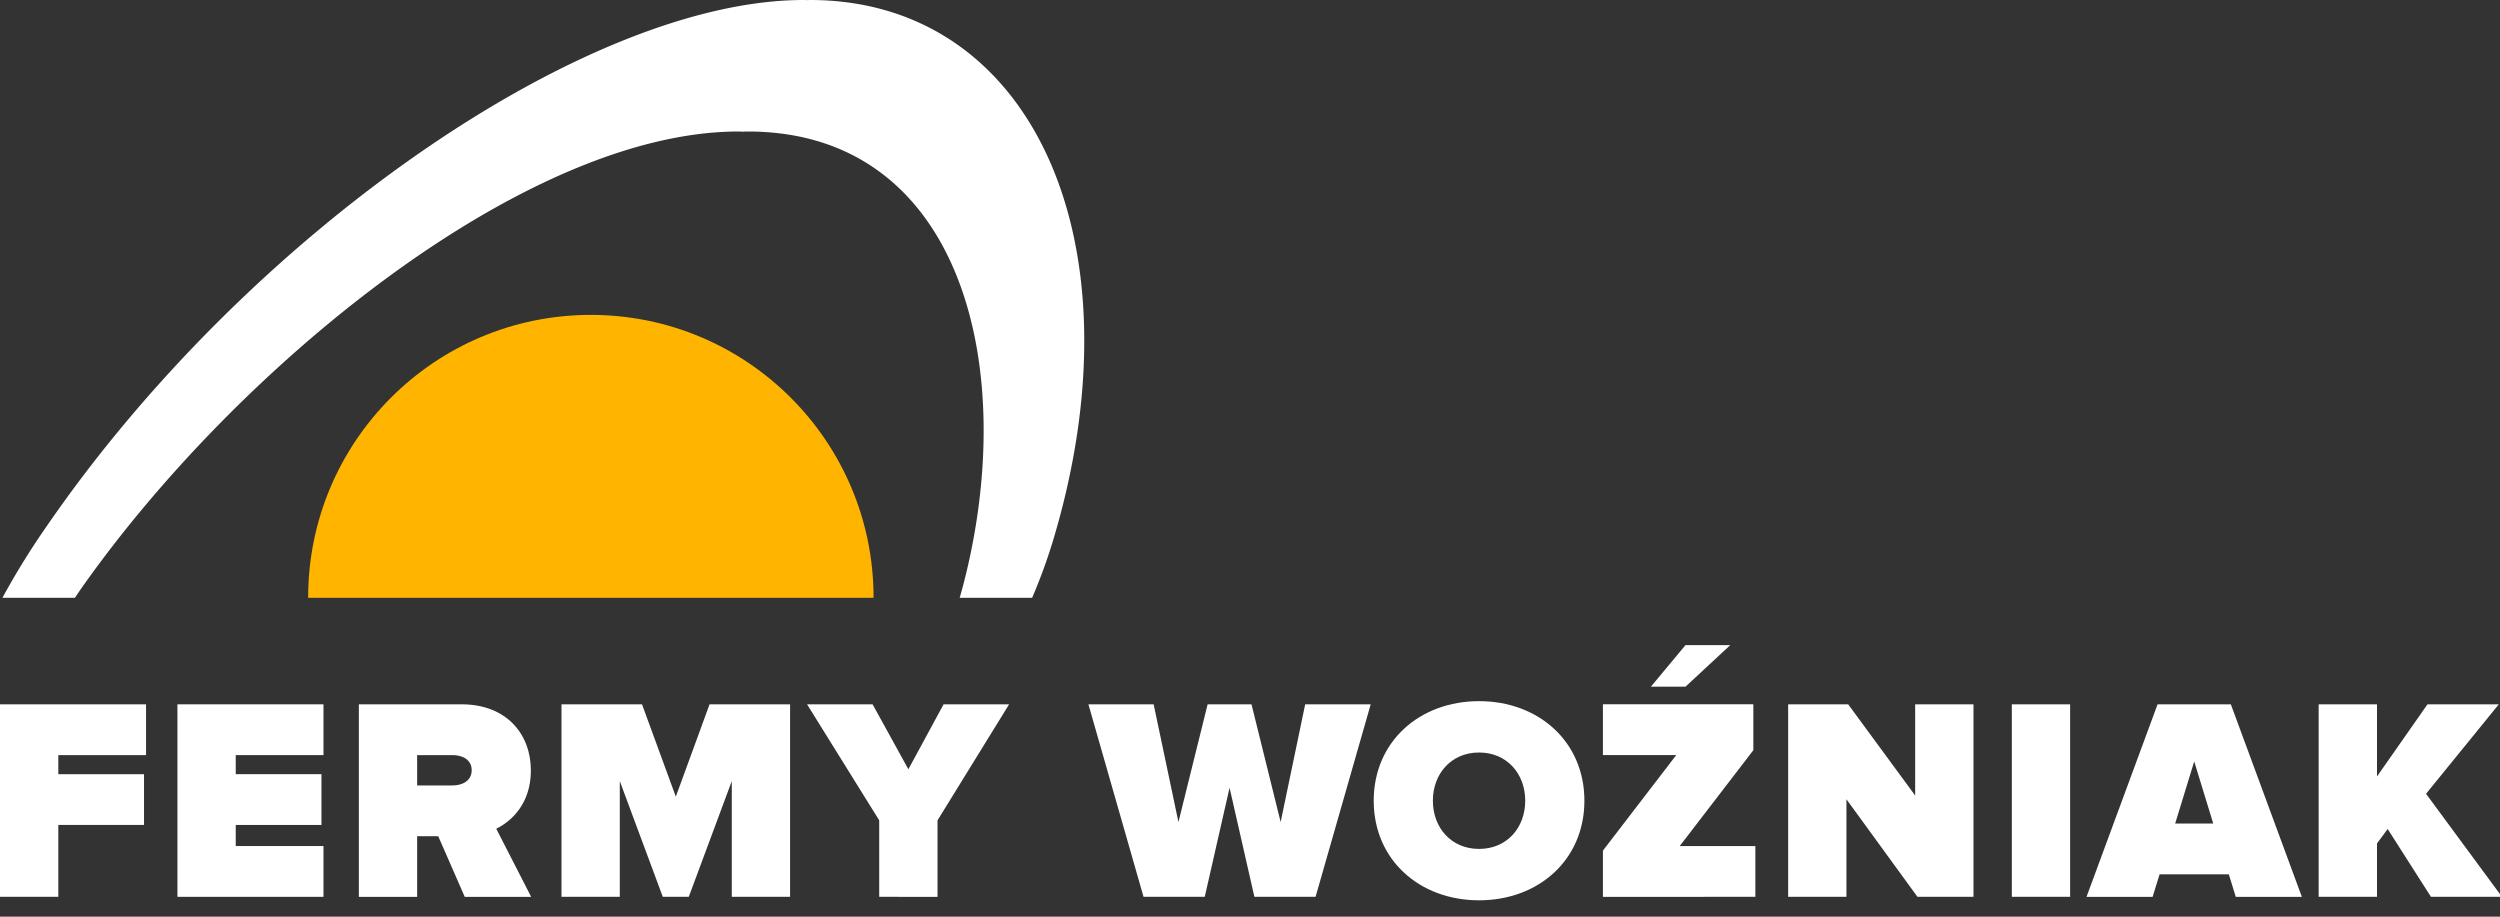
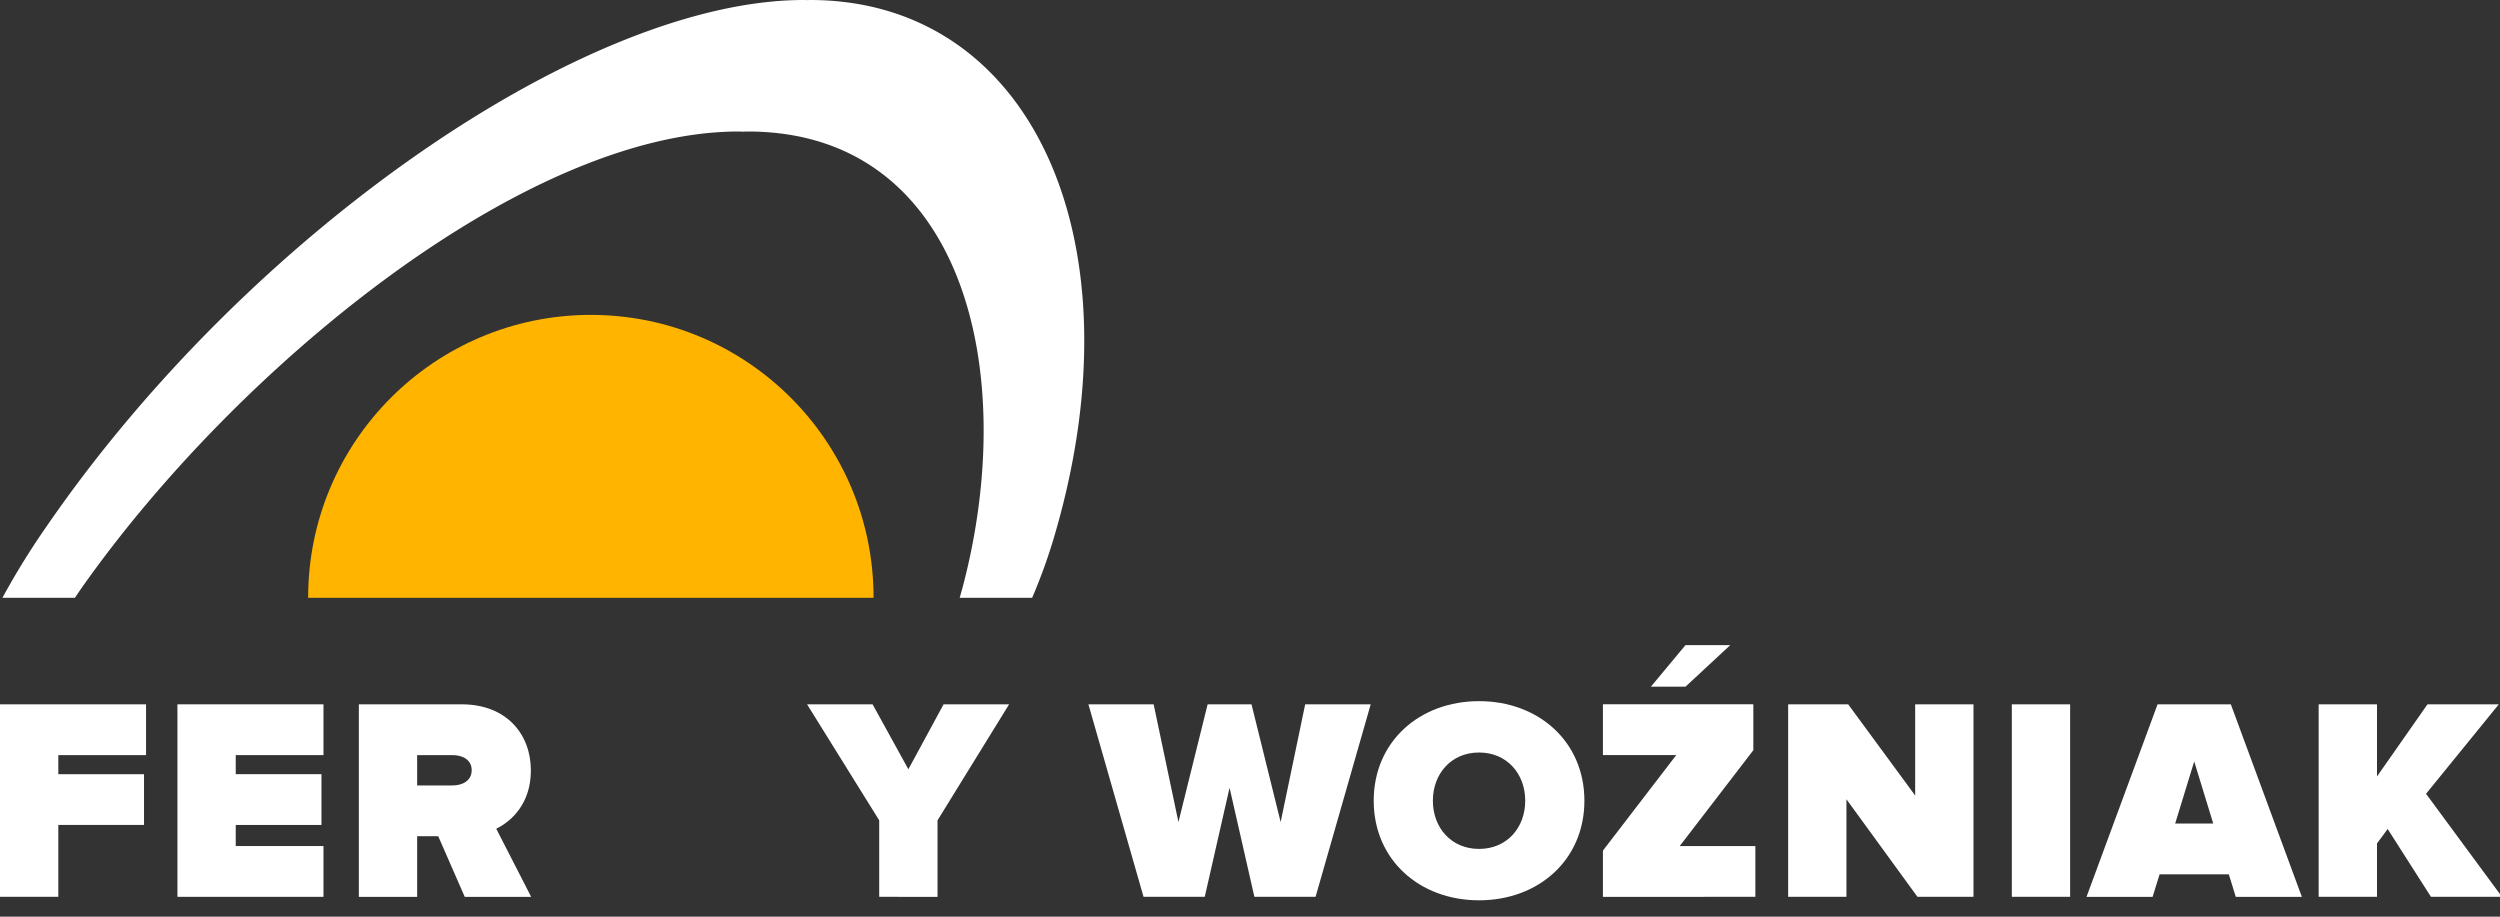
<svg xmlns="http://www.w3.org/2000/svg" width="120" height="44" viewBox="0 0 120 44">
  <rect x="0" y="0" width="120" height="44" fill="#333333" stroke="none" />
  <g>
    <g>
      <g>
        <path fill="#ffffff" d="M0 43.048v-9.24h7.01v2.437H2.799v.915h4.114v2.438H2.799v3.45z" />
      </g>
      <g>
        <path fill="#ffffff" d="M8.517 43.048v-9.24h7.01v2.437h-4.212v.915h4.115v2.438h-4.115v1.012h4.212v2.438z" />
      </g>
      <g>
        <g>
          <path fill="#ffffff" d="M22.641 36.966c0 .512-.443.735-.914.735h-1.704v-1.456h1.704c.471 0 .914.222.914.721m2.855 6.083l-1.676-3.27c.734-.36 1.662-1.205 1.662-2.799 0-1.732-1.163-3.173-3.325-3.173h-4.932v9.242h2.798v-2.91h1.012l1.273 2.91z" />
        </g>
        <g>
-           <path fill="#ffffff" d="M35.126 43.048v-5.556l-2.065 5.556h-1.247l-2.064-5.556v5.556h-2.798v-9.24h3.865l1.622 4.431 1.62-4.432h3.865v9.241z" />
-         </g>
+           </g>
        <g>
          <path fill="#ffffff" d="M42.202 43.048v-3.672l-3.463-5.569h3.145l1.718 3.118 1.69-3.118h3.145l-3.436 5.57v3.671z" />
        </g>
        <g>
          <path fill="#ffffff" d="M60.211 43.048l-1.192-5.236-1.191 5.236H54.89l-2.646-9.24h3.131l1.19 5.651 1.401-5.652h2.106l1.399 5.652 1.178-5.652h3.145l-2.647 9.241z" />
        </g>
        <g>
          <path fill="#ffffff" d="M73.211 38.435c0 1.288-.872 2.313-2.216 2.313-1.344 0-2.217-1.025-2.217-2.313 0-1.288.873-2.315 2.217-2.315s2.216 1.027 2.216 2.315m-7.273 0c0 2.84 2.202 4.78 5.057 4.78 2.853 0 5.056-1.94 5.056-4.78 0-2.841-2.203-4.78-5.056-4.78-2.855 0-5.057 1.939-5.057 4.78" />
        </g>
        <g>
          <path fill="#ffffff" d="M83.052 30.966h-2.148l-1.662 1.995h1.662zm1.205 12.082V40.61h-3.63l3.533-4.6v-2.204h-7.22v2.438h3.52l-3.52 4.586v2.218z" />
        </g>
        <g>
          <path fill="#ffffff" d="M92.038 43.048l-3.409-4.683v4.683h-2.798v-9.24h2.882l3.215 4.377v-4.378h2.799v9.241z" />
        </g>
        <g>
          <path fill="#ffffff" d="M96.568 43.048v-9.241h2.798v9.24z" />
        </g>
        <g>
          <path fill="#ffffff" d="M106.236 39.53h-1.828l.914-2.98zm4.253 3.518l-3.408-9.24h-3.518l-3.41 9.24h3.173l.334-1.08h3.324l.333 1.08z" />
        </g>
        <g>
          <path fill="#ffffff" d="M116.686 43.048l-2.078-3.256-.512.693v2.563h-2.8v-9.24h2.8v3.463l2.424-3.464h3.423l-3.493 4.295 3.645 4.946z" />
        </g>
        <g>
          <path fill="#ffb400" d="M41.93 28.696l.001-.011c0-7.495-6.075-13.57-13.57-13.57-7.496 0-13.57 6.075-13.57 13.57v.01z" />
        </g>
        <g>
          <path fill="#ffffff" d="M50.743 25.269C54.672 11.314 49.415 0 38.873 0c-.048 0-.097.003-.147.005C38.68.003 38.632 0 38.583 0 28.042 0 11.824 11.314 2.234 25.269a36.173 36.173 0 0 0-2.118 3.427h3.48c.114-.17.225-.337.346-.508 7.41-10.515 21.226-21.876 31.514-21.876.057 0 .112.003.167.005l-.002.002h.092v-.002c.059-.002.115-.005.171-.005 10.289 0 13.1 11.36 10.323 21.876-.044.17-.096.338-.144.508h3.479a26.335 26.335 0 0 0 1.2-3.427" />
        </g>
      </g>
    </g>
  </g>
</svg>